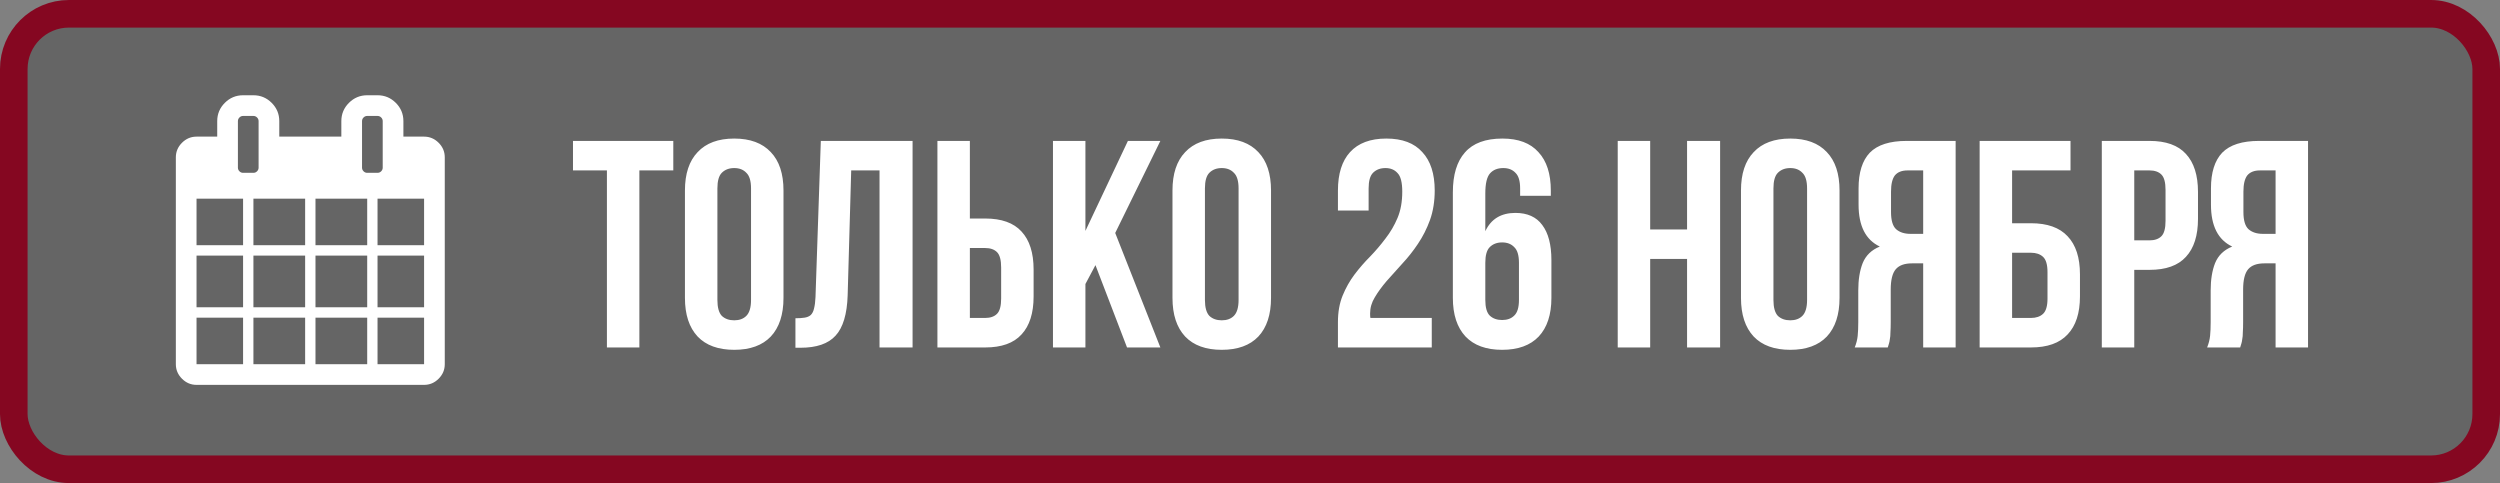
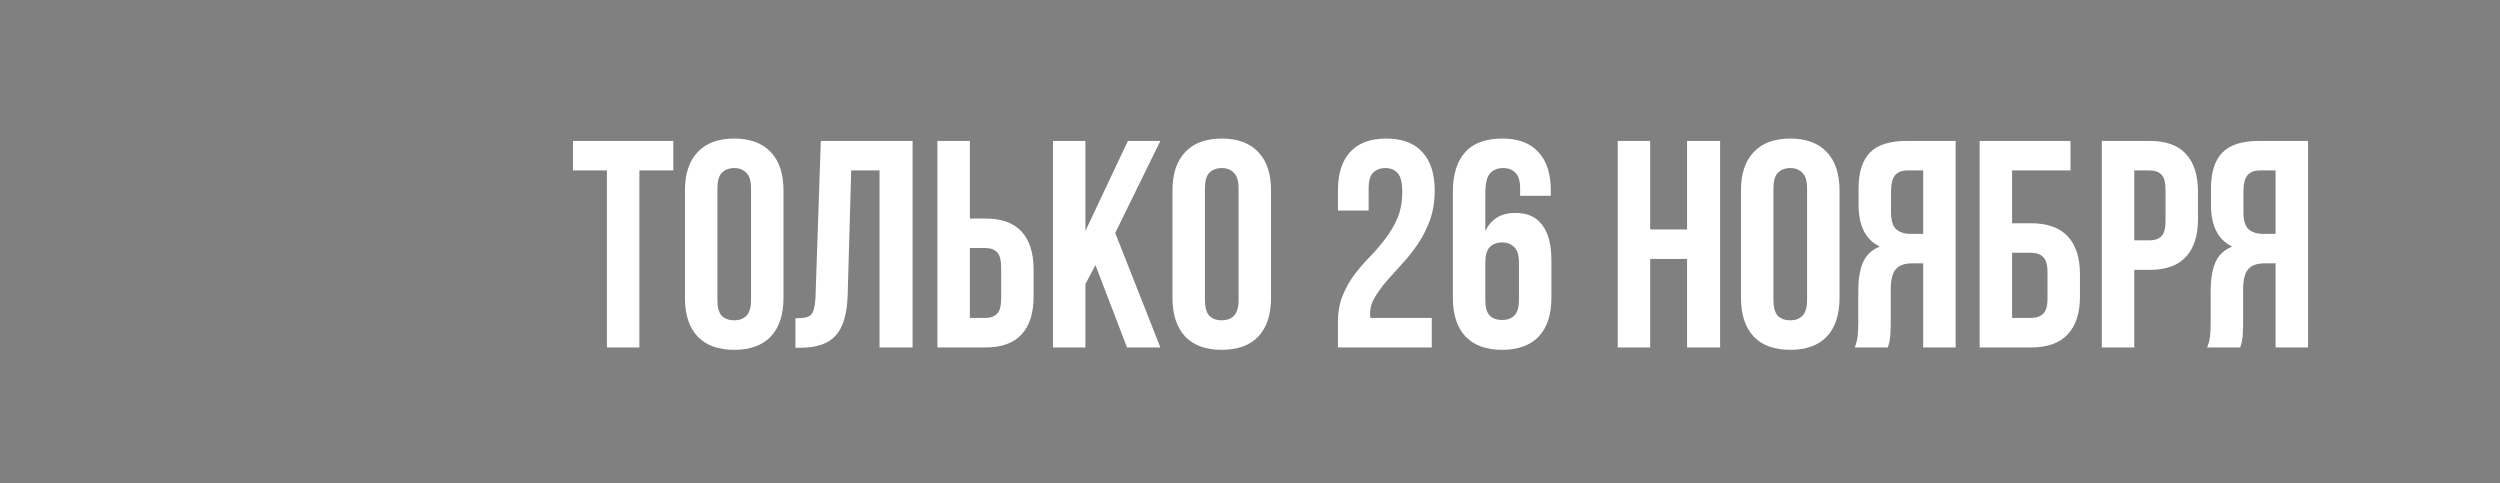
<svg xmlns="http://www.w3.org/2000/svg" width="885" height="171" viewBox="0 0 885 171" fill="none">
  <rect x="0" y="0" width="885" height="171" fill="#808080" stroke="none" />
-   <rect x="4.882" y="4.882" width="875.236" height="161.236" rx="19.529" fill="#060606" fill-opacity="0.22" stroke="#850721" stroke-width="9.764" />
  <path d="M202.836 49.884H238.349V60.329H226.337V123H214.847V60.329H202.836V49.884ZM253.959 106.183C253.959 108.829 254.481 110.71 255.525 111.824C256.64 112.868 258.102 113.391 259.912 113.391C261.723 113.391 263.15 112.868 264.195 111.824C265.309 110.71 265.866 108.829 265.866 106.183V66.701C265.866 64.055 265.309 62.21 264.195 61.165C263.15 60.051 261.723 59.494 259.912 59.494C258.102 59.494 256.64 60.051 255.525 61.165C254.481 62.21 253.959 64.055 253.959 66.701V106.183ZM242.469 67.432C242.469 61.513 243.966 56.987 246.96 53.853C249.955 50.65 254.272 49.049 259.912 49.049C265.553 49.049 269.87 50.65 272.864 53.853C275.858 56.987 277.356 61.513 277.356 67.432V105.452C277.356 111.371 275.858 115.932 272.864 119.135C269.87 122.269 265.553 123.836 259.912 123.836C254.272 123.836 249.955 122.269 246.96 119.135C243.966 115.932 242.469 111.371 242.469 105.452V67.432ZM281.584 112.659C282.907 112.659 283.987 112.59 284.822 112.45C285.727 112.311 286.459 111.998 287.016 111.51C287.573 110.953 287.956 110.187 288.165 109.212C288.443 108.168 288.617 106.81 288.687 105.139L290.567 49.884H323.051V123H311.353V60.329H301.325L300.072 104.512C299.863 111.197 298.436 115.967 295.79 118.822C293.213 121.677 289.07 123.104 283.36 123.104H281.584V112.659ZM331.846 123V49.884H343.335V77.355H348.767C354.546 77.355 358.829 78.887 361.614 81.951C364.469 85.015 365.897 89.506 365.897 95.425V104.93C365.897 110.849 364.469 115.34 361.614 118.404C358.829 121.468 354.546 123 348.767 123H331.846ZM348.767 112.555C350.577 112.555 351.97 112.067 352.945 111.093C353.92 110.118 354.407 108.307 354.407 105.661V94.694C354.407 92.048 353.92 90.237 352.945 89.262C351.97 88.287 350.577 87.8 348.767 87.8H343.335V112.555H348.767ZM387.79 93.858L384.238 100.543V123H372.749V49.884H384.238V81.742L399.279 49.884H410.769L394.788 82.473L410.769 123H398.966L387.79 93.858ZM426.547 106.183C426.547 108.829 427.07 110.71 428.114 111.824C429.228 112.868 430.691 113.391 432.501 113.391C434.312 113.391 435.739 112.868 436.784 111.824C437.898 110.71 438.455 108.829 438.455 106.183V66.701C438.455 64.055 437.898 62.21 436.784 61.165C435.739 60.051 434.312 59.494 432.501 59.494C430.691 59.494 429.228 60.051 428.114 61.165C427.07 62.21 426.547 64.055 426.547 66.701V106.183ZM415.058 67.432C415.058 61.513 416.555 56.987 419.549 53.853C422.543 50.65 426.861 49.049 432.501 49.049C438.142 49.049 442.459 50.65 445.453 53.853C448.447 56.987 449.944 61.513 449.944 67.432V105.452C449.944 111.371 448.447 115.932 445.453 119.135C442.459 122.269 438.142 123.836 432.501 123.836C426.861 123.836 422.543 122.269 419.549 119.135C416.555 115.932 415.058 111.371 415.058 105.452V67.432ZM496.4 67.85C496.4 64.577 495.843 62.384 494.729 61.27C493.684 60.086 492.257 59.494 490.446 59.494C488.636 59.494 487.173 60.051 486.059 61.165C485.015 62.21 484.492 64.055 484.492 66.701V74.535H473.63V67.432C473.63 61.513 475.057 56.987 477.912 53.853C480.837 50.65 485.119 49.049 490.759 49.049C496.4 49.049 500.647 50.65 503.502 53.853C506.427 56.987 507.889 61.513 507.889 67.432C507.889 71.262 507.332 74.744 506.218 77.877C505.104 80.941 503.677 83.761 501.936 86.338C500.264 88.844 498.419 91.177 496.4 93.336C494.45 95.495 492.605 97.549 490.864 99.499C489.193 101.448 487.8 103.363 486.686 105.243C485.572 107.054 485.015 108.969 485.015 110.988C485.015 111.684 485.049 112.207 485.119 112.555H506.845V123H473.63V114.017C473.63 110.466 474.187 107.332 475.301 104.617C476.415 101.901 477.808 99.429 479.479 97.201C481.22 94.903 483.065 92.779 485.015 90.829C486.964 88.81 488.775 86.686 490.446 84.458C492.187 82.229 493.614 79.792 494.729 77.146C495.843 74.5 496.4 71.401 496.4 67.85ZM514.312 68.059C514.312 61.861 515.739 57.161 518.594 53.958C521.449 50.685 525.871 49.049 531.859 49.049C537.5 49.049 541.747 50.65 544.602 53.853C547.527 56.987 548.989 61.513 548.989 67.432V69.312H538.126V66.701C538.126 64.055 537.569 62.21 536.455 61.165C535.411 60.051 533.983 59.494 532.173 59.494C530.153 59.494 528.586 60.12 527.472 61.374C526.358 62.627 525.801 64.995 525.801 68.477V81.846C527.821 77.529 531.372 75.37 536.455 75.37C540.703 75.37 543.871 76.798 545.96 79.653C548.119 82.508 549.198 86.651 549.198 92.082V105.452C549.198 111.371 547.701 115.932 544.707 119.135C541.712 122.269 537.395 123.836 531.755 123.836C526.114 123.836 521.797 122.269 518.803 119.135C515.809 115.932 514.312 111.371 514.312 105.452V68.059ZM531.755 85.816C529.944 85.816 528.482 86.373 527.368 87.487C526.323 88.531 525.801 90.376 525.801 93.023V106.183C525.801 108.829 526.323 110.675 527.368 111.719C528.482 112.764 529.944 113.286 531.755 113.286C533.565 113.286 534.993 112.764 536.037 111.719C537.151 110.675 537.709 108.829 537.709 106.183V93.023C537.709 90.376 537.151 88.531 536.037 87.487C534.993 86.373 533.565 85.816 531.755 85.816ZM584.164 123H572.674V49.884H584.164V81.22H597.22V49.884H608.919V123H597.22V91.665H584.164V123ZM627.799 106.183C627.799 108.829 628.321 110.71 629.366 111.824C630.48 112.868 631.942 113.391 633.753 113.391C635.563 113.391 636.991 112.868 638.035 111.824C639.149 110.71 639.706 108.829 639.706 106.183V66.701C639.706 64.055 639.149 62.21 638.035 61.165C636.991 60.051 635.563 59.494 633.753 59.494C631.942 59.494 630.48 60.051 629.366 61.165C628.321 62.21 627.799 64.055 627.799 66.701V106.183ZM616.309 67.432C616.309 61.513 617.807 56.987 620.801 53.853C623.795 50.65 628.112 49.049 633.753 49.049C639.393 49.049 643.71 50.65 646.705 53.853C649.699 56.987 651.196 61.513 651.196 67.432V105.452C651.196 111.371 649.699 115.932 646.705 119.135C643.71 122.269 639.393 123.836 633.753 123.836C628.112 123.836 623.795 122.269 620.801 119.135C617.807 115.932 616.309 111.371 616.309 105.452V67.432ZM656.574 123C657.131 121.607 657.479 120.249 657.618 118.926C657.757 117.534 657.827 115.932 657.827 114.122V102.841C657.827 99.011 658.349 95.773 659.394 93.127C660.508 90.411 662.527 88.462 665.452 87.278C660.438 84.91 657.932 79.966 657.932 72.446V66.701C657.932 61.061 659.255 56.848 661.901 54.062C664.616 51.277 668.969 49.884 674.957 49.884H692.296V123H680.806V93.231H676.837C674.191 93.231 672.276 93.928 671.092 95.32C669.909 96.713 669.317 99.116 669.317 102.528V114.017C669.317 115.48 669.282 116.698 669.212 117.673C669.212 118.648 669.143 119.449 669.003 120.075C668.934 120.702 668.829 121.224 668.69 121.642C668.551 122.06 668.411 122.513 668.272 123H656.574ZM675.27 60.329C673.251 60.329 671.754 60.921 670.779 62.105C669.874 63.289 669.421 65.204 669.421 67.85V75.057C669.421 77.982 670.013 80.001 671.197 81.115C672.45 82.229 674.156 82.786 676.315 82.786H680.806V60.329H675.27ZM700.792 123V49.884H732.963V60.329H712.282V79.026H718.967C724.746 79.026 729.064 80.558 731.919 83.622C734.843 86.686 736.306 91.177 736.306 97.096V104.93C736.306 110.849 734.843 115.34 731.919 118.404C729.064 121.468 724.746 123 718.967 123H700.792ZM718.967 112.555C720.777 112.555 722.205 112.067 723.249 111.093C724.294 110.118 724.816 108.307 724.816 105.661V96.365C724.816 93.719 724.294 91.908 723.249 90.934C722.205 89.959 720.777 89.471 718.967 89.471H712.282V112.555H718.967ZM760.96 49.884C766.74 49.884 771.022 51.416 773.808 54.48C776.663 57.544 778.09 62.035 778.09 67.954V77.459C778.09 83.378 776.663 87.87 773.808 90.934C771.022 93.998 766.74 95.529 760.96 95.529H755.529V123H744.039V49.884H760.96ZM755.529 60.329V85.084H760.96C762.771 85.084 764.163 84.597 765.138 83.622C766.113 82.647 766.6 80.837 766.6 78.191V67.223C766.6 64.577 766.113 62.767 765.138 61.792C764.163 60.817 762.771 60.329 760.96 60.329H755.529ZM781.323 123C781.88 121.607 782.228 120.249 782.368 118.926C782.507 117.534 782.577 115.932 782.577 114.122V102.841C782.577 99.011 783.099 95.773 784.143 93.127C785.257 90.411 787.277 88.462 790.201 87.278C785.188 84.91 782.681 79.966 782.681 72.446V66.701C782.681 61.061 784.004 56.848 786.65 54.062C789.366 51.277 793.718 49.884 799.707 49.884H817.045V123H805.556V93.231H801.587C798.941 93.231 797.026 93.928 795.842 95.32C794.658 96.713 794.066 99.116 794.066 102.528V114.017C794.066 115.48 794.031 116.698 793.962 117.673C793.962 118.648 793.892 119.449 793.753 120.075C793.683 120.702 793.579 121.224 793.439 121.642C793.3 122.06 793.161 122.513 793.022 123H781.323ZM800.02 60.329C798 60.329 796.503 60.921 795.528 62.105C794.623 63.289 794.171 65.204 794.171 67.85V75.057C794.171 77.982 794.763 80.001 795.946 81.115C797.2 82.229 798.906 82.786 801.064 82.786H805.556V60.329H800.02Z" fill="white" />
  <g clip-path="url(#clip0_63_323)">
-     <path d="M155.276 50.541C153.828 49.091 152.11 48.366 150.127 48.366H142.805V42.874C142.805 40.357 141.908 38.202 140.115 36.409C138.322 34.617 136.168 33.72 133.65 33.72H129.989C127.471 33.72 125.316 34.617 123.524 36.409C121.731 38.202 120.834 40.357 120.834 42.874V48.367H98.866V42.874C98.866 40.357 97.969 38.202 96.176 36.409C94.384 34.617 92.229 33.72 89.711 33.72H86.05C83.532 33.72 81.377 34.617 79.585 36.409C77.792 38.202 76.895 40.357 76.895 42.874V48.367H69.573C67.589 48.367 65.873 49.091 64.423 50.541C62.974 51.99 62.249 53.707 62.249 55.69V128.922C62.249 130.904 62.974 132.62 64.423 134.071C65.872 135.519 67.588 136.244 69.573 136.244H150.126C152.109 136.244 153.827 135.52 155.274 134.071C156.724 132.621 157.449 130.904 157.449 128.922V55.69C157.449 53.706 156.725 51.99 155.276 50.541ZM86.049 128.921H69.573V112.443H86.049V128.921ZM86.049 108.783H69.573V90.476H86.049V108.783ZM86.049 86.812H69.573V70.336H86.049V86.812ZM84.763 60.638C84.4 60.276 84.219 59.847 84.219 59.351V42.875C84.219 42.379 84.4 41.949 84.763 41.587C85.125 41.225 85.553 41.044 86.05 41.044H89.711C90.207 41.044 90.636 41.225 90.998 41.587C91.361 41.95 91.542 42.379 91.542 42.875V59.351C91.542 59.848 91.36 60.276 90.998 60.638C90.636 61.001 90.207 61.182 89.711 61.182H86.05C85.554 61.182 85.125 61.001 84.763 60.638ZM108.019 128.921H89.71V112.443H108.019V128.921ZM108.019 108.783H89.71V90.476H108.019V108.783ZM108.019 86.812H89.71V70.336H108.019V86.812ZM129.989 128.921H111.681V112.443H129.989V128.921ZM129.989 108.783H111.681V90.476H129.989V108.783ZM129.989 86.812H111.681V70.336H129.989V86.812ZM128.701 60.638C128.339 60.276 128.159 59.847 128.159 59.351V42.875C128.159 42.379 128.339 41.949 128.701 41.587C129.064 41.225 129.493 41.044 129.989 41.044H133.65C134.146 41.044 134.575 41.225 134.938 41.587C135.3 41.95 135.48 42.379 135.48 42.875V59.351C135.48 59.848 135.299 60.276 134.938 60.638C134.576 61.001 134.146 61.182 133.65 61.182H129.989C129.493 61.182 129.062 61.001 128.701 60.638ZM150.126 128.921H133.648V112.443H150.126V128.921ZM150.126 108.783H133.648V90.476H150.126V108.783ZM150.126 86.812H133.648V70.336H150.126V86.812Z" fill="white" />
-   </g>
+     </g>
  <defs>
    <clipPath id="clip0_63_323">
      <rect width="102.525" height="102.525" fill="white" transform="translate(58.587 33.718)" />
    </clipPath>
  </defs>
</svg>